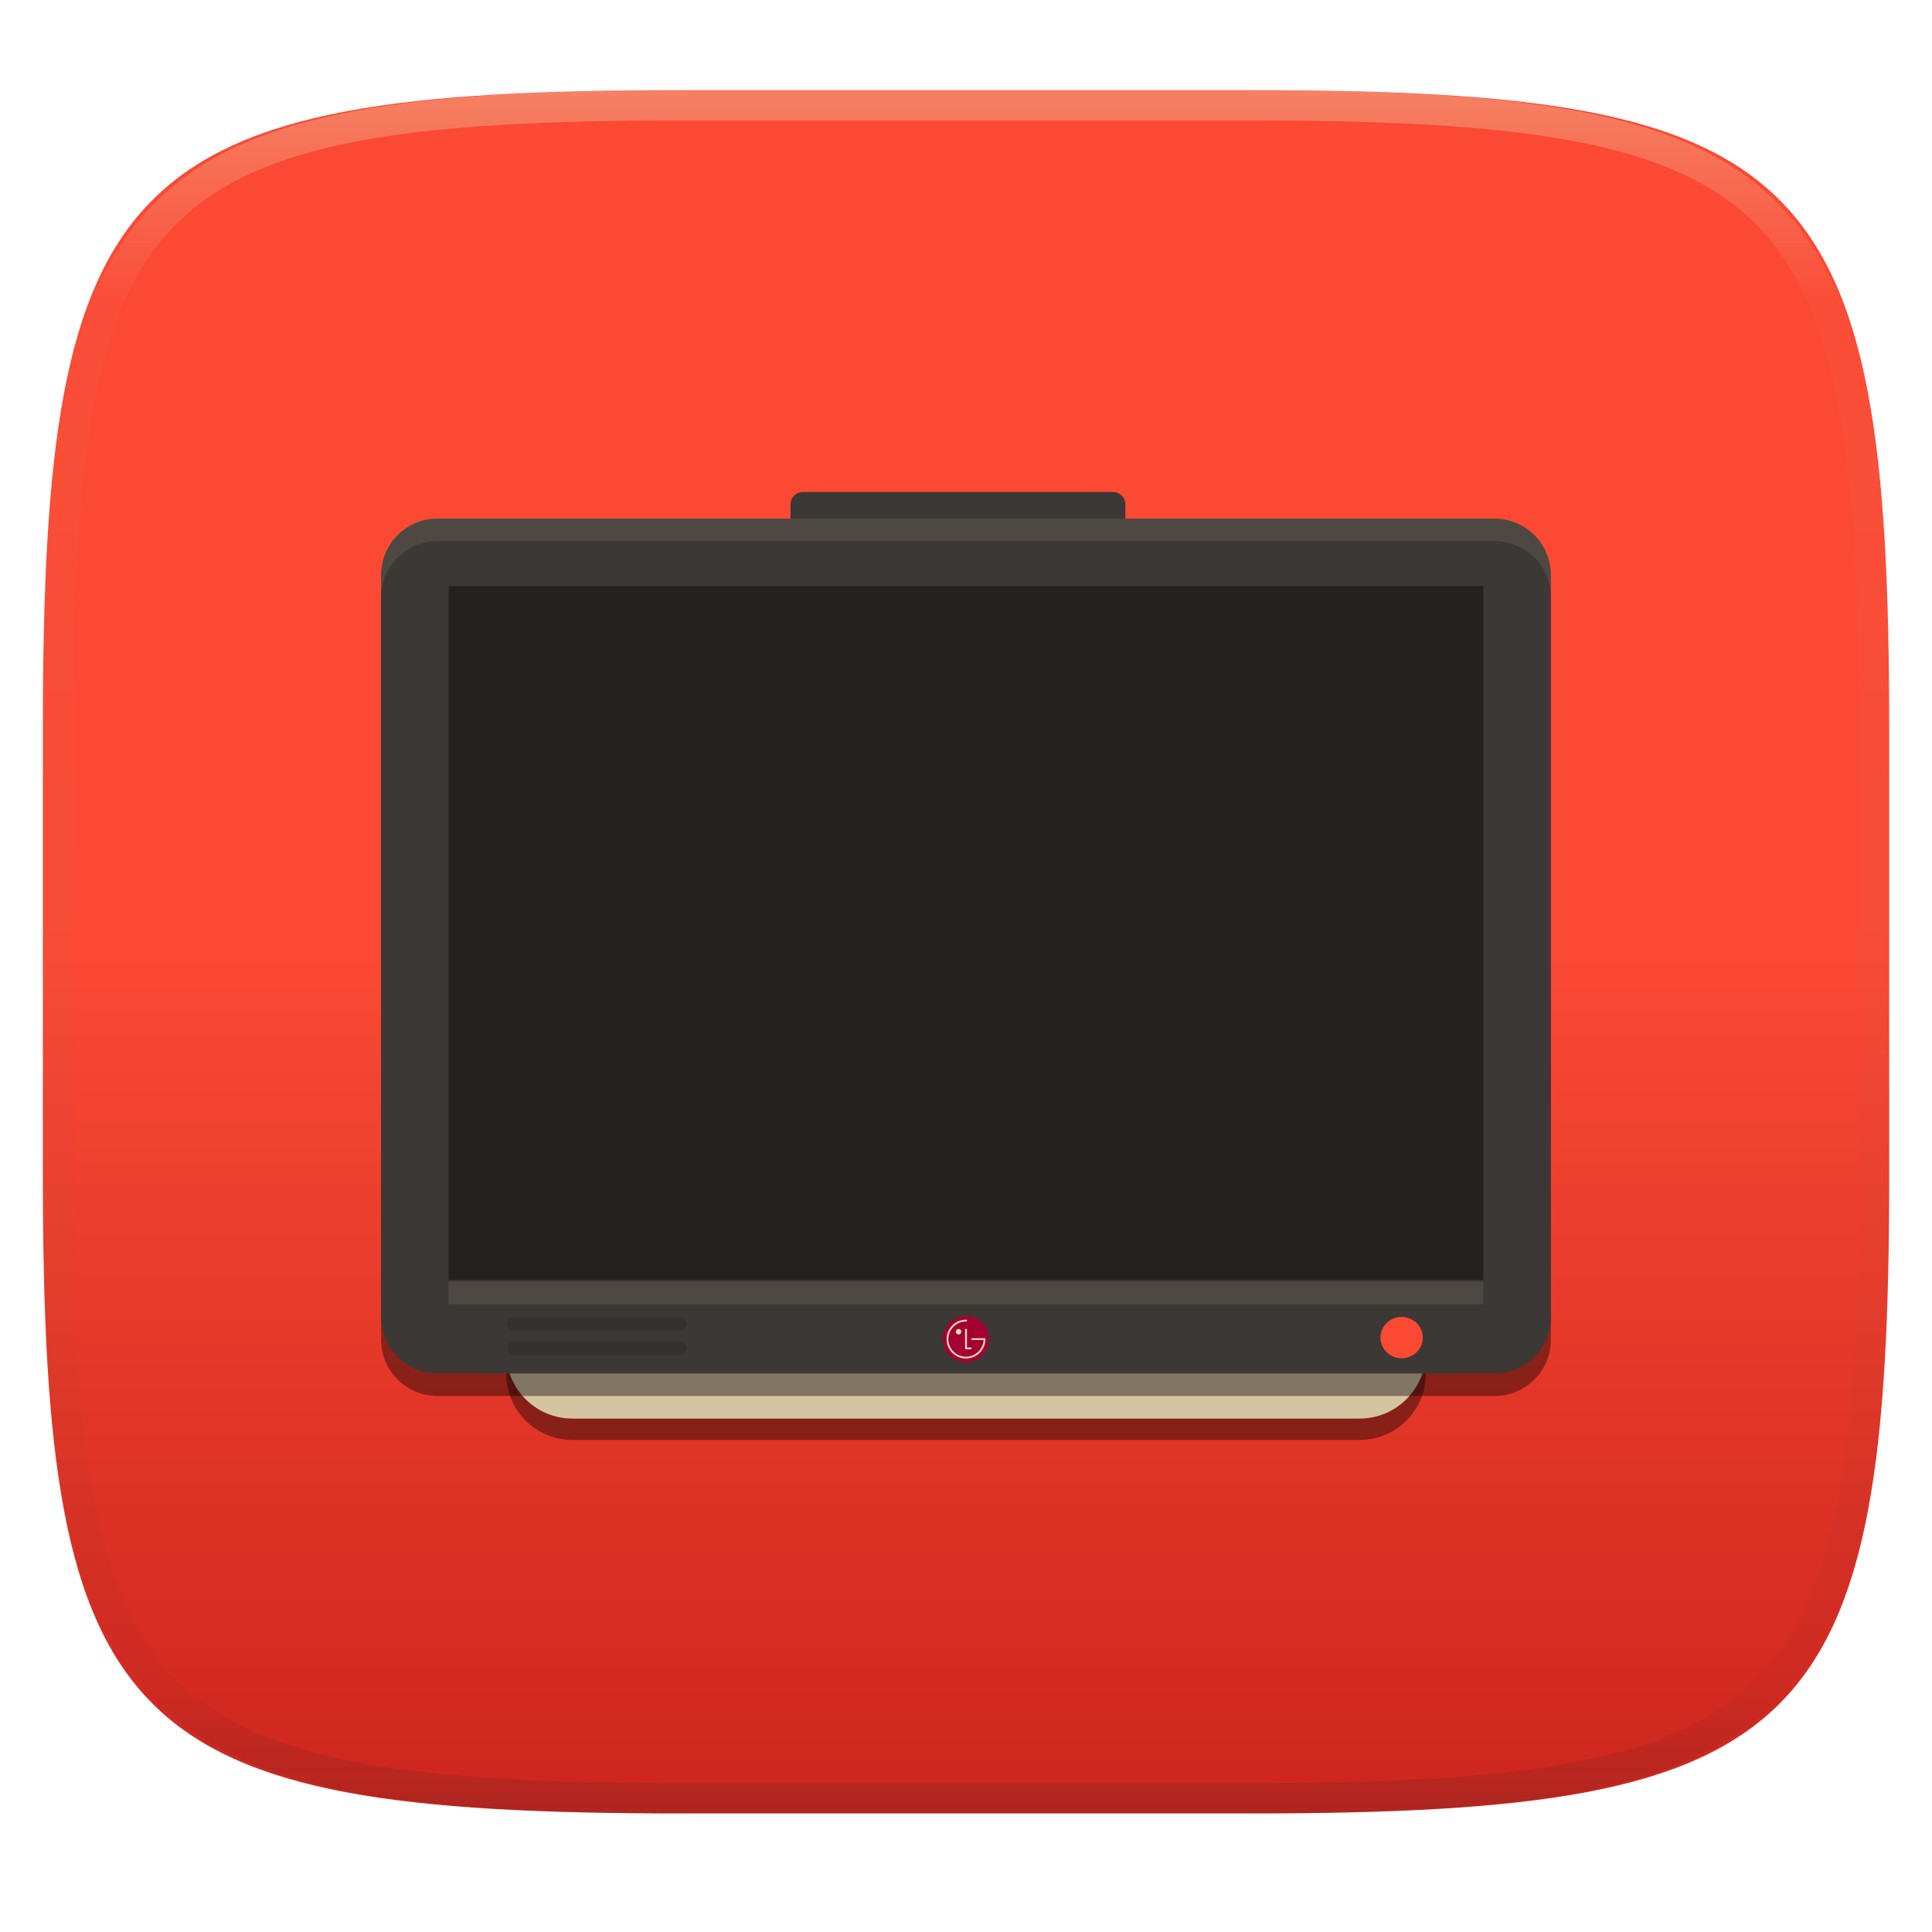
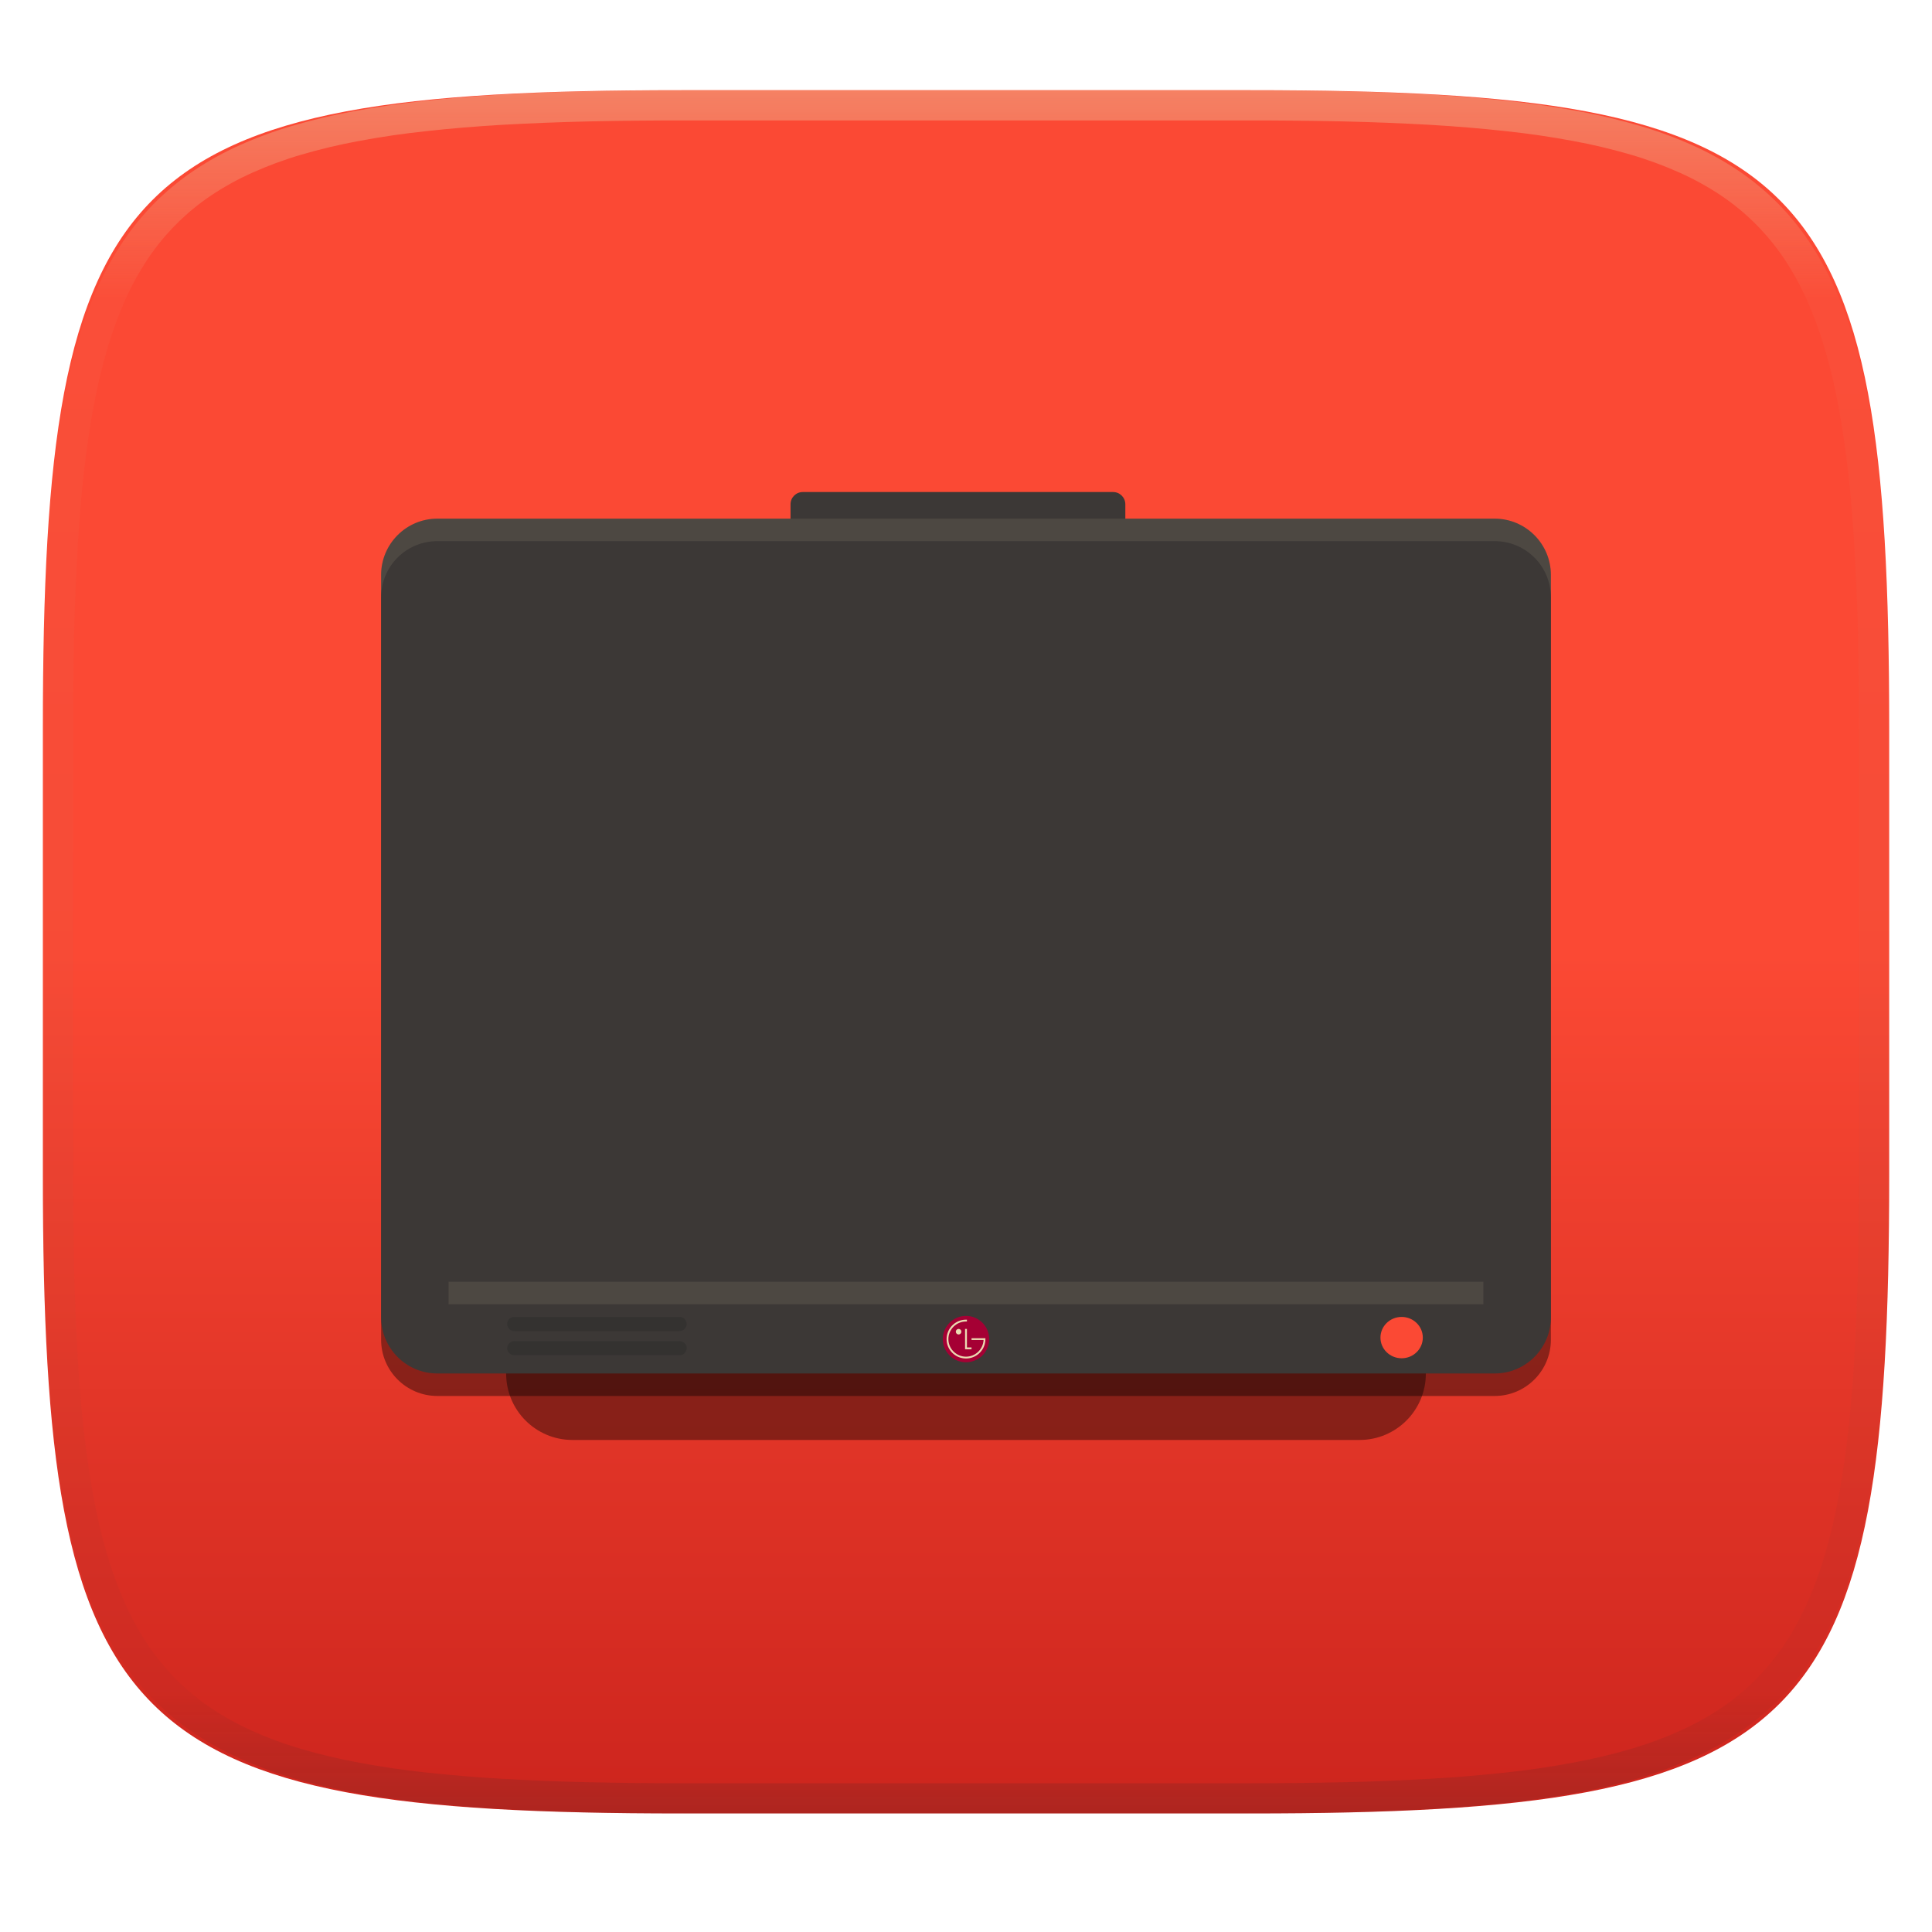
<svg xmlns="http://www.w3.org/2000/svg" style="isolation:isolate" width="256" height="256" viewBox="0 0 256 256">
  <defs>
    <clipPath id="_clipPath_n53g14IZswymCDGTyIXyfNq5x9GaFVjC">
      <rect width="256" height="256" />
    </clipPath>
  </defs>
  <g clip-path="url(#_clipPath_n53g14IZswymCDGTyIXyfNq5x9GaFVjC)">
    <g filter="url(#V7pymvMO4uxPtRSkJXsKp8de0CY9NMmt)">
      <linearGradient id="_lgradient_100" x1="0" x2="0" y1="0" y2="1" gradientTransform="matrix(244.648,0,0,228.338,5.68,11.95)" gradientUnits="userSpaceOnUse">
        <stop offset="0%" style="stop-color:#fb4934" />
        <stop offset="50%" style="stop-color:#fb4934" />
        <stop offset="100%" style="stop-color:#cc241d" />
      </linearGradient>
      <path fill="url(#_lgradient_100)" d="M 165.689 11.95 C 239.745 11.95 250.328 22.507 250.328 96.494 L 250.328 155.745 C 250.328 229.731 239.745 240.288 165.689 240.288 L 90.319 240.288 C 16.264 240.288 5.68 229.731 5.68 155.745 L 5.68 96.494 C 5.68 22.507 16.264 11.95 90.319 11.95 L 165.689 11.95 Z" />
    </g>
    <g opacity=".4">
      <linearGradient id="_lgradient_101" x1=".517" x2=".517" y1="0" y2="1" gradientTransform="matrix(244.65,0,0,228.34,5.68,11.95)" gradientUnits="userSpaceOnUse">
        <stop offset="0%" style="stop-color:#ebdbb2" />
        <stop offset="12.5%" stop-opacity=".098" style="stop-color:#ebdbb2" />
        <stop offset="92.5%" stop-opacity=".098" style="stop-color:#282828" />
        <stop offset="100%" stop-opacity=".498" style="stop-color:#282828" />
      </linearGradient>
      <path fill="url(#_lgradient_101)" fill-rule="evenodd" d="M 165.068 11.951 C 169.396 11.941 173.724 11.991 178.052 12.089 C 181.927 12.167 185.803 12.315 189.678 12.541 C 193.131 12.737 196.583 13.022 200.026 13.395 C 203.085 13.73 206.144 14.181 209.174 14.741 C 211.889 15.243 214.574 15.881 217.22 16.657 C 219.62 17.355 221.971 18.219 224.243 19.241 C 226.358 20.184 228.384 21.304 230.302 22.591 C 232.142 23.829 233.863 25.244 235.437 26.806 C 237.001 28.378 238.417 30.088 239.656 31.925 C 240.945 33.841 242.066 35.865 243.02 37.967 C 244.043 40.247 244.909 42.585 245.617 44.972 C 246.394 47.615 247.034 50.297 247.535 53.009 C 248.096 56.035 248.548 59.081 248.883 62.136 C 249.257 65.575 249.542 69.014 249.739 72.462 C 249.965 76.323 250.112 80.194 250.201 84.055 C 250.289 88.378 250.339 92.701 250.329 97.014 L 250.329 155.226 C 250.339 159.549 250.289 163.862 250.201 168.185 C 250.112 172.056 249.965 175.917 249.739 179.778 C 249.542 183.226 249.257 186.675 248.883 190.104 C 248.548 193.159 248.096 196.215 247.535 199.241 C 247.034 201.943 246.394 204.625 245.617 207.268 C 244.909 209.655 244.043 212.003 243.02 214.273 C 242.066 216.385 240.945 218.399 239.656 220.315 C 238.417 222.152 237.001 223.872 235.437 225.434 C 233.863 226.996 232.142 228.411 230.302 229.649 C 228.384 230.936 226.358 232.056 224.243 232.999 C 221.971 234.021 219.62 234.885 217.22 235.593 C 214.574 236.369 211.889 237.007 209.174 237.499 C 206.144 238.068 203.085 238.51 200.026 238.845 C 196.583 239.218 193.131 239.503 189.678 239.699 C 185.803 239.925 181.927 240.073 178.052 240.161 C 173.724 240.249 169.396 240.299 165.068 240.289 L 90.942 240.289 C 86.614 240.299 82.286 240.249 77.958 240.161 C 74.083 240.073 70.207 239.925 66.332 239.699 C 62.879 239.503 59.427 239.218 55.984 238.845 C 52.925 238.51 49.866 238.068 46.836 237.499 C 44.121 237.007 41.436 236.369 38.79 235.593 C 36.39 234.885 34.039 234.021 31.767 232.999 C 29.652 232.056 27.626 230.936 25.708 229.649 C 23.868 228.411 22.147 226.996 20.573 225.434 C 19.009 223.872 17.593 222.152 16.354 220.315 C 15.065 218.399 13.944 216.385 12.99 214.273 C 11.967 212.003 11.101 209.655 10.393 207.268 C 9.616 204.625 8.976 201.943 8.475 199.241 C 7.914 196.215 7.462 193.159 7.127 190.104 C 6.753 186.675 6.468 183.226 6.271 179.778 C 6.045 175.917 5.898 172.056 5.809 168.185 C 5.721 163.862 5.671 159.549 5.681 155.226 L 5.681 97.014 C 5.671 92.701 5.721 88.378 5.809 84.055 C 5.898 80.194 6.045 76.323 6.271 72.462 C 6.468 69.014 6.753 65.575 7.127 62.136 C 7.462 59.081 7.914 56.035 8.475 53.009 C 8.976 50.297 9.616 47.615 10.393 44.972 C 11.101 42.585 11.967 40.247 12.99 37.967 C 13.944 35.865 15.065 33.841 16.354 31.925 C 17.593 30.088 19.009 28.378 20.573 26.806 C 22.147 25.244 23.868 23.829 25.708 22.591 C 27.626 21.304 29.652 20.184 31.767 19.241 C 34.039 18.219 36.39 17.355 38.79 16.657 C 41.436 15.881 44.121 15.243 46.836 14.741 C 49.866 14.181 52.925 13.73 55.984 13.395 C 59.427 13.022 62.879 12.737 66.332 12.541 C 70.207 12.315 74.083 12.167 77.958 12.089 C 82.286 11.991 86.614 11.941 90.942 11.951 L 165.068 11.951 Z M 165.078 15.96 C 169.376 15.95 173.675 15.999 177.973 16.087 C 181.8 16.176 185.626 16.323 189.452 16.539 C 192.836 16.736 196.219 17.011 199.583 17.384 C 202.554 17.699 205.515 18.131 208.446 18.681 C 211.023 19.153 213.58 19.762 216.099 20.499 C 218.322 21.147 220.495 21.953 222.6 22.896 C 224.509 23.751 226.338 24.763 228.069 25.922 C 229.692 27.013 231.207 28.26 232.594 29.646 C 233.981 31.031 235.23 32.544 236.332 34.165 C 237.492 35.894 238.506 37.712 239.361 39.608 C 240.306 41.72 241.112 43.892 241.761 46.102 C 242.509 48.617 243.109 51.162 243.591 53.736 C 244.132 56.664 244.565 59.611 244.889 62.578 C 245.263 65.938 245.539 69.308 245.735 72.688 C 245.952 76.51 246.109 80.322 246.188 84.144 C 246.276 88.437 246.325 92.721 246.325 97.014 C 246.325 97.014 246.325 97.014 246.325 97.014 L 246.325 155.226 C 246.325 155.226 246.325 155.226 246.325 155.226 C 246.325 159.519 246.276 163.803 246.188 168.096 C 246.109 171.918 245.952 175.74 245.735 179.552 C 245.539 182.932 245.263 186.302 244.889 189.672 C 244.565 192.629 244.132 195.576 243.591 198.504 C 243.109 201.078 242.509 203.623 241.761 206.138 C 241.112 208.358 240.306 210.52 239.361 212.632 C 238.506 214.528 237.492 216.356 236.332 218.075 C 235.23 219.706 233.981 221.219 232.594 222.604 C 231.207 223.98 229.692 225.227 228.069 226.318 C 226.338 227.477 224.509 228.489 222.6 229.344 C 220.495 230.297 218.322 231.093 216.099 231.741 C 213.58 232.478 211.023 233.087 208.446 233.559 C 205.515 234.109 202.554 234.541 199.583 234.865 C 196.219 235.229 192.836 235.514 189.452 235.701 C 185.626 235.917 181.8 236.074 177.973 236.153 C 173.675 236.251 169.376 236.29 165.078 236.29 C 165.078 236.29 165.078 236.29 165.068 236.29 L 90.942 236.29 C 90.932 236.29 90.932 236.29 90.932 236.29 C 86.634 236.29 82.335 236.251 78.037 236.153 C 74.21 236.074 70.384 235.917 66.558 235.701 C 63.174 235.514 59.791 235.229 56.427 234.865 C 53.456 234.541 50.495 234.109 47.564 233.559 C 44.987 233.087 42.43 232.478 39.911 231.741 C 37.688 231.093 35.515 230.297 33.41 229.344 C 31.501 228.489 29.672 227.477 27.941 226.318 C 26.318 225.227 24.803 223.98 23.416 222.604 C 22.029 221.219 20.78 219.706 19.678 218.075 C 18.518 216.356 17.504 214.528 16.649 212.632 C 15.704 210.52 14.898 208.358 14.249 206.138 C 13.501 203.623 12.901 201.078 12.419 198.504 C 11.878 195.576 11.445 192.629 11.121 189.672 C 10.747 186.302 10.472 182.932 10.275 179.552 C 10.058 175.74 9.901 171.918 9.822 168.096 C 9.734 163.803 9.685 159.519 9.685 155.226 C 9.685 155.226 9.685 155.226 9.685 155.226 L 9.685 97.014 C 9.685 97.014 9.685 97.014 9.685 97.014 C 9.685 92.721 9.734 88.437 9.822 84.144 C 9.901 80.322 10.058 76.51 10.275 72.688 C 10.472 69.308 10.747 65.938 11.121 62.578 C 11.445 59.611 11.878 56.664 12.419 53.736 C 12.901 51.162 13.501 48.617 14.249 46.102 C 14.898 43.892 15.704 41.72 16.649 39.608 C 17.504 37.712 18.518 35.894 19.678 34.165 C 20.78 32.544 22.029 31.031 23.416 29.646 C 24.803 28.26 26.318 27.013 27.941 25.922 C 29.672 24.763 31.501 23.751 33.41 22.896 C 35.515 21.953 37.688 21.147 39.911 20.499 C 42.43 19.762 44.987 19.153 47.564 18.681 C 50.495 18.131 53.456 17.699 56.427 17.384 C 59.791 17.011 63.174 16.736 66.558 16.539 C 70.384 16.323 74.21 16.176 78.037 16.087 C 82.335 15.999 86.634 15.95 90.932 15.96 C 90.932 15.96 90.932 15.96 90.942 15.96 L 165.068 15.96 C 165.078 15.96 165.078 15.96 165.078 15.96 Z" />
    </g>
    <g>
      <path d="M 106.37 65.198 L 147.492 65.198 C 148.386 65.198 149.112 65.924 149.112 66.818 L 149.112 73.733 C 149.112 74.628 148.386 75.353 147.492 75.353 L 106.37 75.353 C 105.476 75.353 104.75 74.628 104.75 73.733 L 104.75 66.818 C 104.75 65.924 105.476 65.198 106.37 65.198 Z" style="fill:#3c3836" />
      <g opacity=".4" filter="url(#7nAZKQeM9oazp3htXxyXrQ7fuVeOk3bB)">
        <path d="M 188.931 182.025 L 188.931 86.295 C 188.931 81.45 184.998 77.517 180.154 77.517 L 75.846 77.517 C 71.002 77.517 67.069 81.45 67.069 86.295 L 67.069 182.025 C 67.069 186.869 71.002 190.802 75.846 190.802 L 180.154 190.802 C 184.998 190.802 188.931 186.869 188.931 182.025 Z" />
      </g>
-       <path d="M 188.931 179.193 L 188.931 83.462 C 188.931 78.618 184.998 74.685 180.154 74.685 L 75.846 74.685 C 71.002 74.685 67.069 78.618 67.069 83.462 L 67.069 179.193 C 67.069 184.037 71.002 187.97 75.846 187.97 L 180.154 187.97 C 184.998 187.97 188.931 184.037 188.931 179.193 Z" style="fill:#d5c4a1" />
      <g opacity=".4" filter="url(#aFPmkhSRjvJ7WZevVcztKFrZCYdvXSKf)">
        <path d="M 205.5 177.522 L 205.5 79.156 C 205.5 75.044 202.161 71.705 198.048 71.705 L 57.952 71.705 C 53.839 71.705 50.5 75.044 50.5 79.156 L 50.5 177.522 C 50.5 181.635 53.839 184.974 57.952 184.974 L 198.048 184.974 C 202.161 184.974 205.5 181.635 205.5 177.522 Z" />
      </g>
      <path d="M 205.5 174.541 L 205.5 76.176 C 205.5 72.063 202.161 68.724 198.048 68.724 L 57.952 68.724 C 53.839 68.724 50.5 72.063 50.5 76.176 L 50.5 174.541 C 50.5 178.654 53.839 181.993 57.952 181.993 L 198.048 181.993 C 202.161 181.993 205.5 178.654 205.5 174.541 Z" style="fill:#3c3836" />
      <g opacity=".4">
-         <rect width="91.931" height="137.115" x="82.03" y="55.07" transform="matrix(0,1,-1,0,251.632,-4.368)" />
-       </g>
+         </g>
      <g opacity=".1">
        <path fill="#ebdbb2" d="M 57.952 68.724 C 53.824 68.724 50.5 72.047 50.5 76.176 L 50.5 79.156 C 50.5 75.028 53.824 71.705 57.952 71.705 L 198.048 71.705 C 202.176 71.705 205.5 75.028 205.5 79.156 L 205.5 76.176 C 205.5 72.047 202.176 68.724 198.048 68.724 L 57.952 68.724 Z" />
      </g>
      <g opacity=".1">
        <rect fill="#ebdbb2" width="137.115" height="2.981" x="59.44" y="169.84" transform="matrix(1,0,0,1,0,0)" />
      </g>
      <ellipse fill="#fb4934" cx="185.724" cy="177.239" rx="2.806" ry="2.739" vector-effect="non-scaling-stroke" />
      <g opacity=".4">
        <path d="M 68.138 174.5 L 90.052 174.5 C 90.568 174.5 90.987 174.919 90.987 175.435 L 90.987 175.435 C 90.987 175.952 90.568 176.371 90.052 176.371 L 68.138 176.371 C 67.622 176.371 67.203 175.952 67.203 175.435 L 67.203 175.435 C 67.203 174.919 67.622 174.5 68.138 174.5 Z" style="fill:#282828" />
      </g>
      <g opacity=".4">
        <path d="M 68.138 177.707 L 90.052 177.707 C 90.568 177.707 90.987 178.126 90.987 178.642 L 90.987 178.642 C 90.987 179.158 90.568 179.578 90.052 179.578 L 68.138 179.578 C 67.622 179.578 67.203 179.158 67.203 178.642 L 67.203 178.642 C 67.203 178.126 67.622 177.707 68.138 177.707 Z" style="fill:#282828" />
      </g>
      <g>
        <path fill="#a50034" d="M 128 180.507 C 129.696 180.507 131.073 179.134 131.073 177.437 C 131.073 175.741 129.696 174.366 128 174.366 C 126.302 174.366 124.927 175.741 124.927 177.437 C 124.927 179.134 126.302 180.507 128 180.507 Z" />
        <path fill="#ebdbb2" d="M 127.876 176.09 L 127.876 178.784 L 128.733 178.784 L 128.733 178.542 L 128.123 178.542 L 128.123 176.09 L 127.876 176.09 Z" />
        <path fill="#ebdbb2" d="M 127.019 176.825 C 127.223 176.825 127.387 176.659 127.387 176.457 C 127.387 176.254 127.223 176.088 127.019 176.088 C 126.815 176.088 126.651 176.254 126.651 176.457 C 126.651 176.659 126.815 176.825 127.019 176.825 Z" />
        <path fill="#ebdbb2" d="M 128.123 174.868 C 128.091 174.866 128.03 174.864 128.001 174.864 C 126.582 174.864 125.428 176.019 125.428 177.436 C 125.428 178.125 125.696 178.77 126.18 179.255 C 126.667 179.739 127.312 180.007 128.001 180.007 C 128.687 180.007 129.332 179.739 129.818 179.255 C 130.303 178.77 130.572 178.125 130.572 177.436 L 130.572 177.322 L 130.468 177.322 L 128.735 177.322 L 128.735 177.558 L 130.327 177.558 C 130.327 177.564 130.327 177.589 130.326 177.595 C 130.245 178.807 129.233 179.767 128.001 179.767 C 127.377 179.767 126.792 179.524 126.352 179.084 C 125.91 178.645 125.667 178.061 125.667 177.436 C 125.667 176.815 125.91 176.228 126.352 175.788 C 126.792 175.348 127.377 175.105 128.001 175.105 C 128.028 175.105 128.093 175.105 128.123 175.107 L 128.123 174.868 Z" />
      </g>
    </g>
  </g>
</svg>